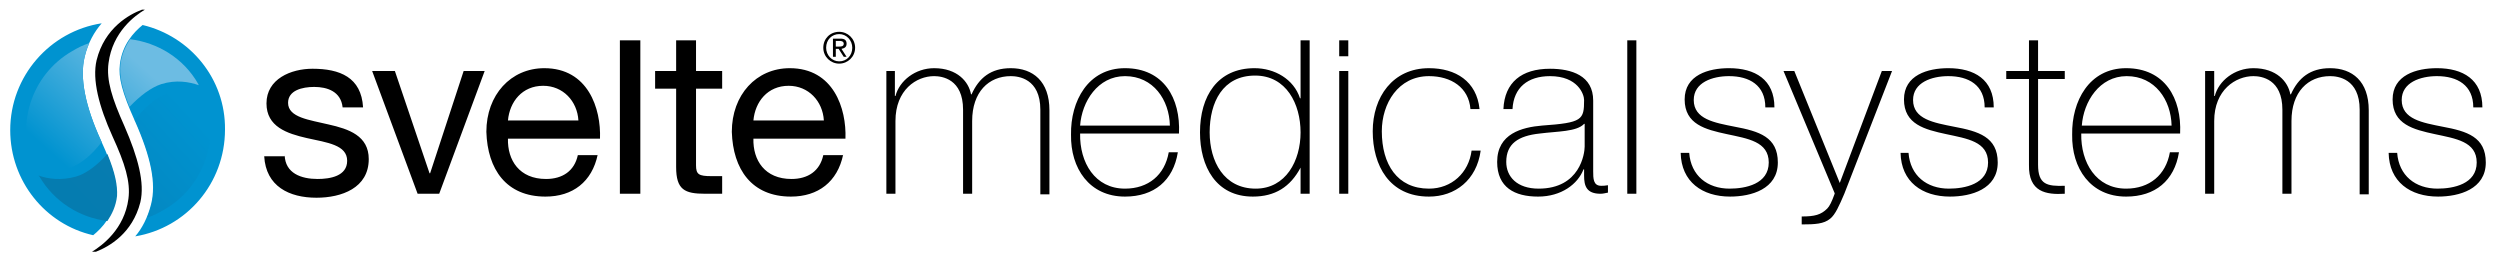
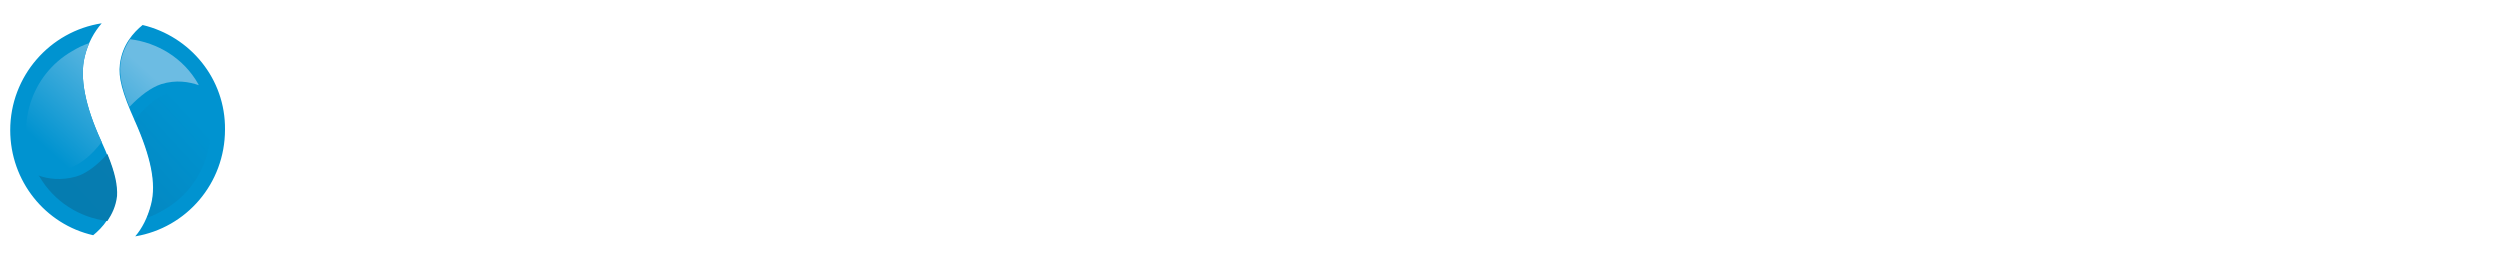
<svg xmlns="http://www.w3.org/2000/svg" width="440" height="46" viewBox="0 0 440 46">
  <path fill="#0093D0" d="M14.9 10c.6-2.5 1.7-4.4 3-5.9C8.8 5.5 1.8 13.4 1.8 22.9c0 9 6.2 16.6 14.6 18.5 1.6-1.3 3.6-3.5 4-6.8.3-2.3-.4-5-2.6-9.8C15 18.7 14 13.7 14.9 10zm10.2-5.6c-1.6 1.3-3.6 3.5-4 6.9-.3 2.3.4 5 2.6 9.9 2.9 6.5 3.8 11.1 2.9 14.7-.6 2.4-1.6 4.3-2.8 5.7 9-1.5 15.8-9.3 15.8-18.8.1-8.9-6.1-16.4-14.5-18.4z" />
  <linearGradient id="a" gradientUnits="userSpaceOnUse" x1="7.255" y1="25.37" x2="22.015" y2="8.971">
    <stop offset="0" stop-color="#0093D0" />
    <stop offset="1" stop-color="#6CBCE3" />
  </linearGradient>
  <path fill="url(#a)" d="M14.9 10c.2-.9.5-1.7.8-2.4-1 .3-2 .8-3 1.4-7.3 4.2-10.1 13.3-6.6 20.8 1.8.5 4.1.6 6.6-.4 1.8-.8 3.4-2.1 5.2-4.4 0-.1-.1-.1-.1-.2C15 18.7 14 13.7 14.9 10z" />
  <linearGradient id="b" gradientUnits="userSpaceOnUse" x1="12.069" y1="29.71" x2="26.833" y2="13.306">
    <stop offset="0" stop-color="#0093D0" />
    <stop offset="1" stop-color="#6CBCE3" />
  </linearGradient>
  <path fill="url(#b)" d="M34.9 14.8c-2.6-4.6-7.2-7.3-12-7.9-.8 1.2-1.5 2.7-1.7 4.4-.2 1.9.2 4.1 1.6 7.5 1.9-2 3.8-3.4 5.6-4 2.6-.8 4.9-.4 6.6.2 0 0-.1-.1-.1-.2z" />
-   <path d="M19.1 11.1c.7-5.5 4.7-8.4 6.4-9.4H25c-2.2.8-6.6 3.2-8 8.9-.8 3.4.4 8.1 2.8 13.4 2.2 4.8 3.2 8 2.8 11-.7 5.3-4.6 8.2-6.4 9.3h.7c2.3-.9 6.4-3.2 7.8-8.7.8-3.4-.4-7.9-2.8-13.4-2.2-4.9-3.2-8.1-2.8-11.1zM155.9 12.5h1.6v4.4h.1c.7-2.7 3.5-4.9 6.8-4.9 4.1 0 6.1 2.4 6.5 4.6h.1c1.3-2.9 3.4-4.6 6.9-4.6 3.9 0 6.8 2.3 6.8 7.4v14.8h-1.6V19.3c0-5.5-3.9-5.9-5.2-5.9-3.9 0-6.8 2.8-6.8 7.9v12.8h-1.6V19.3c0-5.4-3.7-5.9-5.1-5.9-3.1 0-6.8 2.4-6.8 7.9v12.8H156V12.5zM190.1 23.5c-.1 5.1 2.6 9.7 7.9 9.7 4.1 0 7-2.4 7.7-6.4h1.6c-.8 5-4.2 7.8-9.3 7.8-6.3 0-9.6-5-9.5-10.9-.1-5.9 3-11.7 9.5-11.7 6.8 0 9.8 5.3 9.5 11.5h-17.4zm15.8-1.4c-.1-4.5-2.9-8.7-7.9-8.7-4.8 0-7.6 4.5-7.9 8.7h15.8zM228.9 29.5c-1.8 3.4-4.5 5.1-8.4 5.1-6.5 0-9.3-5.3-9.3-11.3 0-6.4 3.1-11.3 9.6-11.3 3.5 0 6.9 1.9 8 5.3h.1V7.1h1.6v27h-1.6v-4.6zm0-6.2c0-5-2.5-10-8-10-5.7 0-8 4.7-8 10 0 5.1 2.5 9.9 8.1 9.9 5.3 0 7.9-4.9 7.9-9.9zM235.7 9.8V7.1h1.6v2.8h-1.6zm1.6 24.3V12.5h-1.6v21.6h1.6zM258.8 19.2c-.3-3.8-3.4-5.8-7.3-5.8-5.4 0-8.3 4.8-8.3 9.7 0 5.8 2.7 10.1 8.3 10.1 4 0 7-2.8 7.5-6.7h1.6c-.7 5.2-4.5 8.1-9.1 8.1-7 0-9.9-5.5-9.9-11.5s3.5-11.1 9.9-11.1c4.7 0 8.4 2.3 8.9 7.2h-1.6zM280.4 30.1c0 1.3 0 2.6 1.4 2.6.3 0 .7 0 1.2-.1v1.3c-.5.1-.9.2-1.3.2-2.5 0-2.9-1.4-2.9-3.2v-1.1h-.1c-1 2.6-3.9 4.8-8 4.8s-7.2-1.6-7.2-6.1c0-5 4.4-6.1 7.9-6.4 7.1-.5 7.4-1 7.4-4.5 0-1-1.1-4.2-6-4.2-3.9 0-6.4 2-6.6 5.8h-1.6c.2-4.7 3.2-7.1 8.2-7.1 3.8 0 7.6 1.2 7.6 5.6v12.4zm-1.6-8.3c-1.3 1.4-4.7 1.3-7.8 1.7-3.8.4-5.9 1.8-5.9 5 0 2.6 1.9 4.7 5.7 4.7 7.3 0 8.1-6.2 8.1-7.4v-4zM288 7.1v27h-1.6v-27h1.6zM297.3 26.9c.3 4 3.2 6.3 7.1 6.3 2.8 0 6.9-.8 6.9-4.6 0-3.7-3.7-4.2-7.4-5-3.7-.8-7.4-1.7-7.4-6.1 0-4.3 4.2-5.5 7.8-5.5 4.6 0 8 2 8 6.9h-1.6c0-3.9-2.8-5.5-6.4-5.5-2.9 0-6.2 1.1-6.2 4.2 0 3.4 3.7 4 7.2 4.7 4.3.8 7.6 1.8 7.6 6.3 0 4.7-4.7 6-8.4 6-4.9 0-8.6-2.6-8.7-7.7h1.5zM335.9 26.9c.3 4 3.2 6.3 7.1 6.3 2.8 0 6.9-.8 6.9-4.6 0-3.7-3.7-4.2-7.4-5-3.7-.8-7.4-1.7-7.4-6.1 0-4.3 4.2-5.5 7.8-5.5 4.6 0 8 2 8 6.9h-1.6c0-3.9-2.8-5.5-6.4-5.5-2.9 0-6.2 1.1-6.2 4.2 0 3.4 3.7 4 7.2 4.7 4.3.8 7.7 1.8 7.7 6.3 0 4.7-4.7 6-8.4 6-4.9 0-8.6-2.6-8.7-7.7h1.4zM363.4 13.9h-4.7V29c0 3.5 1.6 3.8 4.7 3.7v1.4c-3.3.2-6.4-.3-6.3-5.1V13.9h-4v-1.4h4V7.1h1.6v5.4h4.7v1.4zM366.3 23.5c-.1 5.1 2.6 9.7 7.9 9.7 4.1 0 7-2.4 7.7-6.4h1.6c-.8 5-4.2 7.8-9.3 7.8-6.3 0-9.6-5-9.5-10.9-.1-5.9 3-11.7 9.5-11.7 6.8 0 9.8 5.3 9.5 11.5h-17.4zm15.9-1.4c-.1-4.5-2.9-8.7-7.9-8.7-4.8 0-7.6 4.5-7.9 8.7h15.8zM388.1 12.5h1.6v4.4h.1c.7-2.7 3.5-4.9 6.8-4.9 4.1 0 6.1 2.4 6.5 4.6h.1c1.3-2.9 3.4-4.6 6.9-4.6 3.9 0 6.8 2.3 6.8 7.4v14.8h-1.6V19.3c0-5.5-3.9-5.9-5.2-5.9-3.9 0-6.8 2.8-6.8 7.9v12.8h-1.6V19.3c0-5.4-3.7-5.9-5.1-5.9-3.1 0-6.9 2.4-6.9 7.9v12.8h-1.6V12.5zM421.9 26.9c.3 4 3.2 6.3 7.1 6.3 2.8 0 6.9-.8 6.9-4.6 0-3.7-3.7-4.2-7.4-5-3.7-.8-7.4-1.7-7.4-6.1 0-4.3 4.2-5.5 7.8-5.5 4.6 0 8 2 8 6.9h-1.6c0-3.9-2.8-5.5-6.4-5.5-2.9 0-6.2 1.1-6.2 4.2 0 3.4 3.7 4 7.2 4.7 4.3.8 7.6 1.8 7.6 6.3 0 4.7-4.7 6-8.4 6-4.9 0-8.6-2.6-8.7-7.7h1.5zM331.2 12.5l-7.4 19.7-8-19.7h-1.9l9 21.5v.1c-.5 1.4-.9 2.2-1.3 2.6-1.1 1.1-2.2 1.4-4.5 1.4v1.4c2.4 0 3.9-.1 5-1 .9-.7 1.6-2.3 2.5-4.4l8.4-21.6h-1.8zM77.3 34.1h-3.8l-8-21.6h4l6.1 18h.1l5.9-18h3.7l-8 21.6zM50.1 27.3c.1 3.2 2.9 4.2 5.8 4.2 2.2 0 5.2-.5 5.2-3.2 0-2.8-3.5-3.2-7.1-4-3.5-.8-7.1-2-7.1-6.1 0-4.3 4.3-6.1 8.1-6.1 4.8 0 8.6 1.5 8.9 6.8h-3.6c-.3-2.8-2.7-3.6-5-3.6-2.1 0-4.6.6-4.6 2.8 0 2.6 3.8 3 7.1 3.8 3.6.8 7.1 2 7.1 6.1 0 5.1-4.8 6.8-9.2 6.8-4.8 0-8.9-2-9.2-7.3h3.6zM105.2 27.2c-1 4.8-4.4 7.4-9.2 7.4-6.9 0-10.2-4.8-10.4-11.4 0-6.5 4.3-11.2 10.2-11.2 7.7 0 10 7.1 9.8 12.4H89.4c-.1 3.8 2 7.1 6.7 7.1 2.9 0 5-1.4 5.6-4.2h3.5zm-3.4-6c-.2-3.4-2.7-6.1-6.2-6.1-3.7 0-5.9 2.8-6.2 6.1h12.4zM109.1 7.1h3.6v27h-3.6zM122.6 7.1H119v5.4h-3.7v3.1h3.7v13.8c0 4 1.5 4.7 5.1 4.7h3V31h-1.9c-2.2 0-2.7-.3-2.7-1.9V15.6h4.6v-3.1h-4.6V7.1zM148.4 27.2c-1 4.8-4.4 7.4-9.2 7.4-6.9 0-10.2-4.8-10.4-11.4 0-6.5 4.3-11.2 10.2-11.2 7.7 0 10 7.1 9.8 12.4h-16.2c-.1 3.8 2 7.1 6.7 7.1 2.9 0 5-1.4 5.6-4.2h3.5zm-3.4-6c-.2-3.4-2.7-6.1-6.2-6.1-3.7 0-5.9 2.8-6.2 6.1H145zM147.7 5.6c1.5 0 2.8 1.2 2.8 2.8 0 1.6-1.3 2.8-2.8 2.8-1.5 0-2.8-1.2-2.8-2.8 0-1.6 1.2-2.8 2.8-2.8zm0 5.2c1.3 0 2.3-1 2.3-2.4 0-1.3-1-2.4-2.3-2.4-1.3 0-2.3 1-2.3 2.4 0 1.3 1 2.4 2.3 2.4zm-1.1-4h1.3c.8 0 1.1.3 1.1.9 0 .6-.4.8-.9.9l.9 1.4h-.5l-.9-1.4h-.5V10h-.5V6.8zm.5 1.4h.5c.4 0 .9 0 .9-.5 0-.4-.4-.5-.7-.5h-.7v1z" />
  <g>
    <path d="M-7.2 34.6z" />
  </g>
  <g>
    <path d="M-7.2 34.6z" />
  </g>
  <g>
    <path d="M-7.2 34.6z" />
  </g>
  <linearGradient id="c" gradientUnits="userSpaceOnUse" x1="44.219" y1="28.777" x2="28.36" y2="49.557" gradientTransform="matrix(.985 .174 -.174 .985 -7.016 -18.382)">
    <stop offset="0" stop-color="#0A7CB0" />
    <stop offset="1" stop-color="#057CB0" />
  </linearGradient>
  <path fill="url(#c)" d="M18.9 27.1c-1.9 2.1-3.8 3.5-5.6 4-2.6.7-4.8.4-6.5-.2 0 0 0 .1.1.1 2.6 4.5 7.1 7.3 12 7.9.8-1.2 1.5-2.6 1.7-4.4.1-1.8-.3-4-1.7-7.4z" />
  <linearGradient id="d" gradientUnits="userSpaceOnUse" x1="48.071" y1="31.722" x2="32.216" y2="52.498" gradientTransform="matrix(.985 .174 -.174 .985 -7.016 -18.382)">
    <stop offset="0" stop-color="#0093D0" />
    <stop offset="1" stop-color="#0583BB" />
  </linearGradient>
  <path fill="url(#d)" d="M35.6 16.2c-1.8-.5-4.2-.6-6.7.5-1.8.8-3.4 2.2-5.2 4.4 0 0 0 .1.1.1 2.9 6.5 3.8 11.1 2.9 14.7-.2.9-.5 1.6-.8 2.4 1-.3 2-.8 3-1.4 7.3-4.2 10.1-13.2 6.7-20.7z" />
</svg>